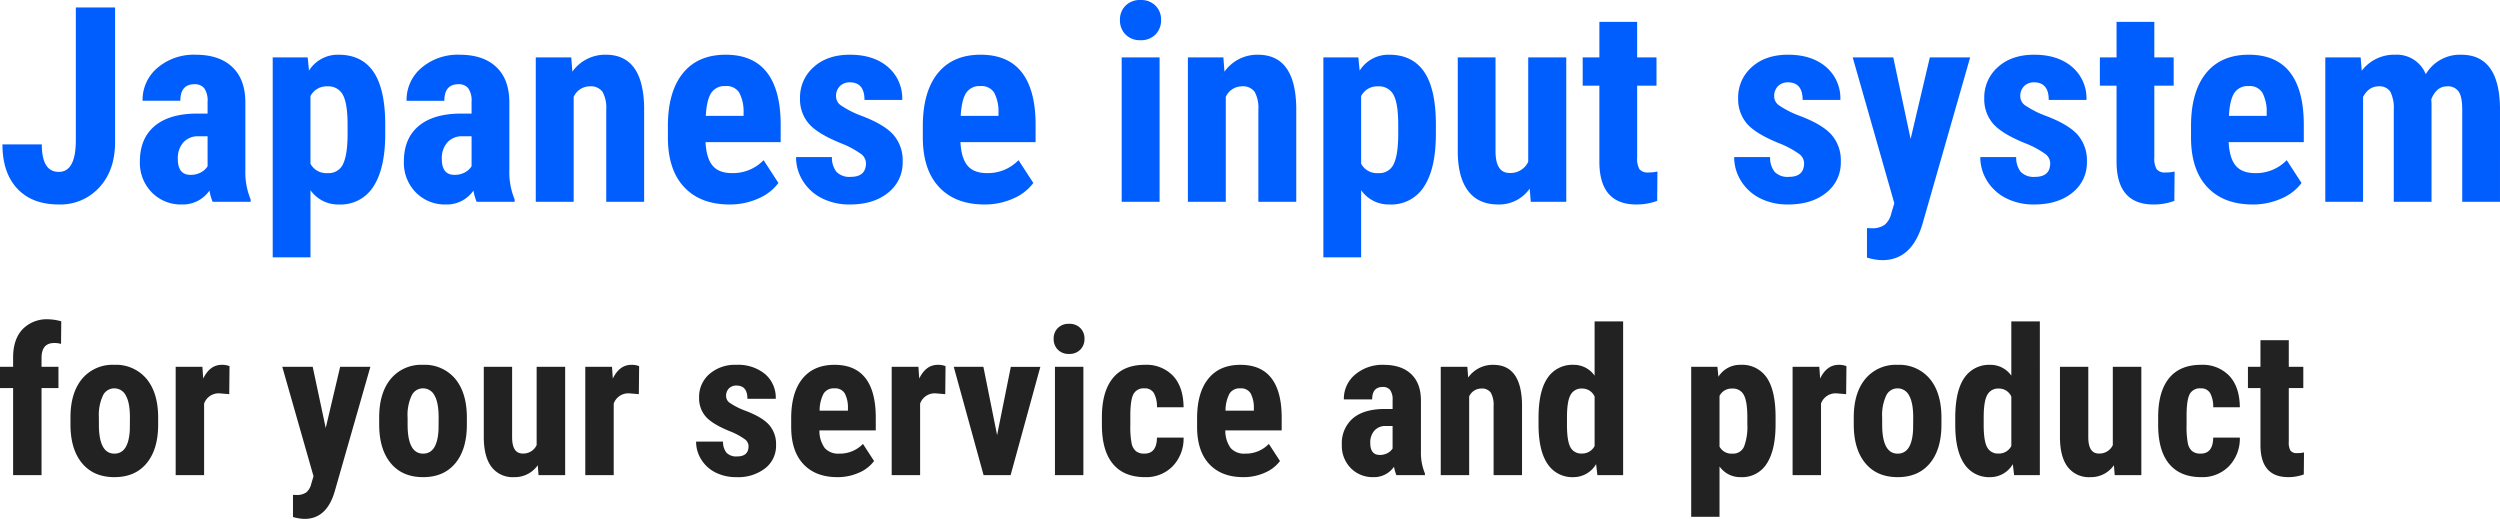
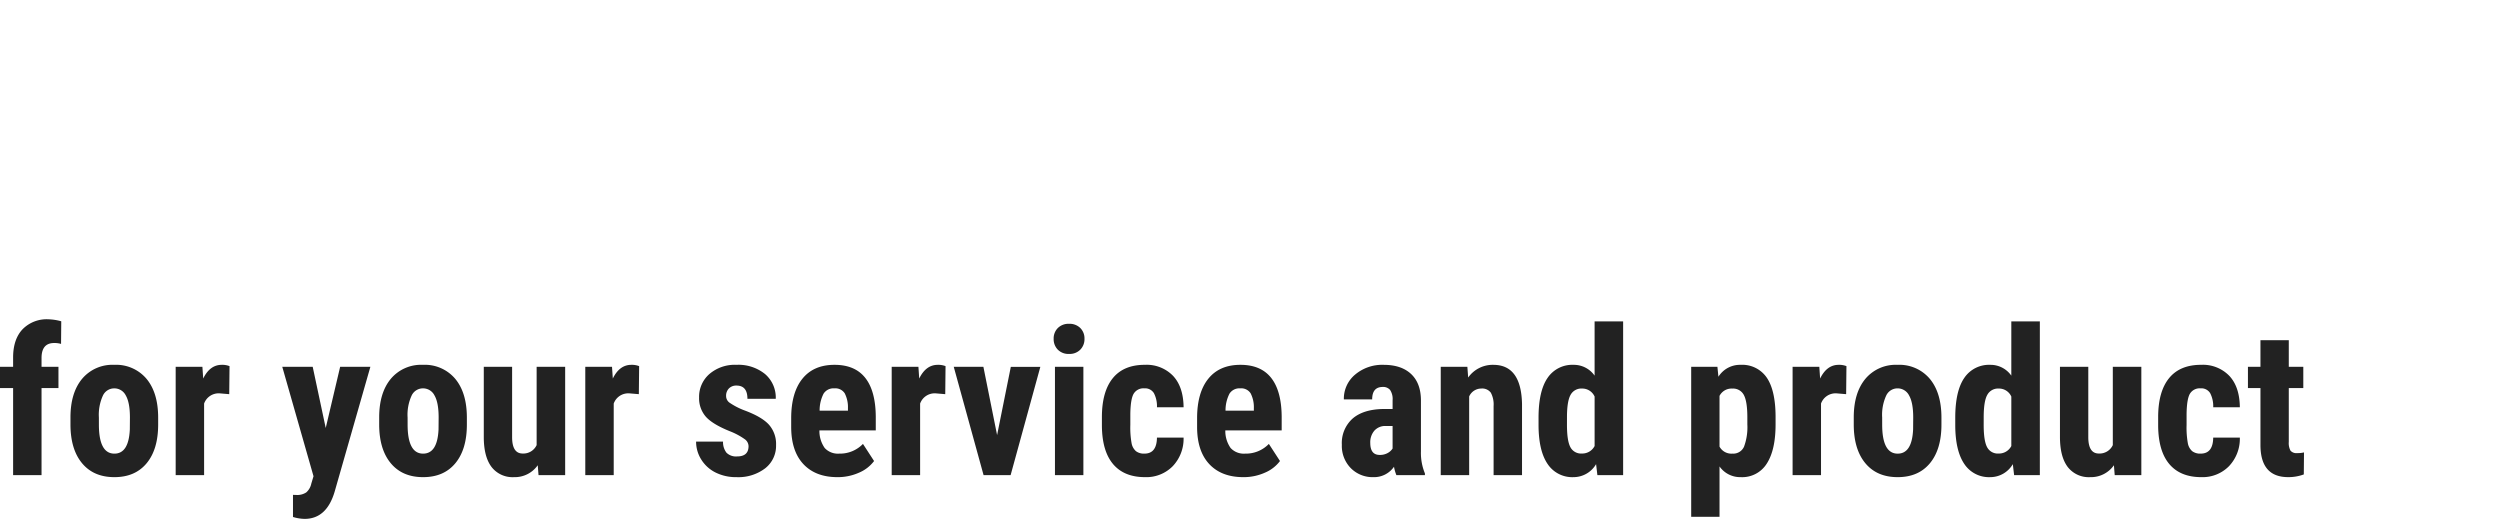
<svg xmlns="http://www.w3.org/2000/svg" width="731.689" height="151.865" viewBox="0 0 731.689 151.865">
  <g id="グループ_60940" data-name="グループ 60940" transform="translate(20214.916 15097.063)">
    <path id="パス_27963" data-name="パス 27963" d="M4.922,0V-25.488H1.084V-31.7H4.922v-2.842Q4.951-39.785,7.69-42.7a9.888,9.888,0,0,1,7.573-2.915,15.76,15.76,0,0,1,3.75.586l-.059,6.621a6.859,6.859,0,0,0-2.021-.264q-3.691,0-3.691,4.395V-31.7h4.951v6.211H13.242V0ZM21.709-16.875q0-7.207,3.4-11.309a11.548,11.548,0,0,1,9.4-4.1,11.614,11.614,0,0,1,9.463,4.1q3.4,4.1,3.4,11.367v2.021q0,7.236-3.369,11.309T34.57.586q-6.094,0-9.478-4.087T21.709-14.854Zm8.32,2.08q0,8.5,4.541,8.5,4.189,0,4.512-7.09l.029-3.486q0-4.336-1.2-6.431a3.741,3.741,0,0,0-3.4-2.095,3.647,3.647,0,0,0-3.3,2.095,13.48,13.48,0,0,0-1.187,6.431ZM68.174-23.7l-2.754-.234a4.524,4.524,0,0,0-4.6,2.988V0H52.5V-31.7h7.822l.234,3.428q1.963-4.014,5.42-4.014a5.806,5.806,0,0,1,2.285.381Zm28.242,9.9,4.219-17.9h8.848L99.053,4.746Q96.709,12.8,90.234,12.8a12.274,12.274,0,0,1-3.4-.557V5.771L87.8,5.8a4.769,4.769,0,0,0,2.915-.747A4.678,4.678,0,0,0,92.2,2.461L92.842.322,83.7-31.7h8.906Zm15.645-3.076q0-7.207,3.4-11.309a11.548,11.548,0,0,1,9.4-4.1,11.614,11.614,0,0,1,9.463,4.1q3.4,4.1,3.4,11.367v2.021q0,7.236-3.369,11.309T124.922.586q-6.094,0-9.478-4.087t-3.384-11.353Zm8.32,2.08q0,8.5,4.541,8.5,4.189,0,4.512-7.09l.029-3.486q0-4.336-1.2-6.431a3.741,3.741,0,0,0-3.4-2.095,3.647,3.647,0,0,0-3.3,2.095,13.48,13.48,0,0,0-1.187,6.431ZM158.467-2.9A8.166,8.166,0,0,1,151.553.586a7.765,7.765,0,0,1-6.621-3q-2.256-3-2.256-8.745V-31.7h8.291v20.742q.059,4.629,3.076,4.629a4.277,4.277,0,0,0,4.1-2.461V-31.7h8.35V0H158.7Zm29.59-20.8-2.754-.234a4.524,4.524,0,0,0-4.6,2.988V0h-8.32V-31.7h7.822l.234,3.428q1.963-4.014,5.42-4.014a5.806,5.806,0,0,1,2.285.381ZM220.166-8.5a2.589,2.589,0,0,0-1.011-1.948,19.96,19.96,0,0,0-4.5-2.417q-5.127-2.08-7.046-4.307a8.182,8.182,0,0,1-1.919-5.537,8.851,8.851,0,0,1,3-6.87,11.421,11.421,0,0,1,7.954-2.71,12.365,12.365,0,0,1,8.35,2.7,9.058,9.058,0,0,1,3.135,7.236h-8.291q0-3.867-3.223-3.867a2.993,2.993,0,0,0-2.168.82,3.028,3.028,0,0,0-.85,2.285,2.4,2.4,0,0,0,.938,1.86,20.615,20.615,0,0,0,4.424,2.3q5.068,1.875,7.163,4.175a8.511,8.511,0,0,1,2.095,5.962,8.337,8.337,0,0,1-3.193,6.826A12.929,12.929,0,0,1,216.65.586,13.338,13.338,0,0,1,210.5-.776a10.332,10.332,0,0,1-4.175-3.794,9.767,9.767,0,0,1-1.509-5.244H212.7a5.022,5.022,0,0,0,1.011,3.252,3.961,3.961,0,0,0,3.12,1.084Q220.166-5.479,220.166-8.5ZM246.182.586q-6.387,0-9.961-3.809t-3.574-10.9v-2.52q0-7.5,3.281-11.572t9.4-4.072q5.977,0,8.994,3.818T257.4-17.162V-13.1H240.908a8.629,8.629,0,0,0,1.553,5.164A5.248,5.248,0,0,0,246.709-6.3a9.322,9.322,0,0,0,6.943-2.842l3.252,5.01A10.71,10.71,0,0,1,252.48-.718,15.185,15.185,0,0,1,246.182.586Zm-5.215-19.453h8.291v-.762a8.86,8.86,0,0,0-.937-4.307,3.261,3.261,0,0,0-3.047-1.465,3.447,3.447,0,0,0-3.149,1.553A10.691,10.691,0,0,0,240.967-18.867ZM277.734-23.7l-2.754-.234a4.524,4.524,0,0,0-4.6,2.988V0h-8.32V-31.7h7.822l.234,3.428q1.963-4.014,5.42-4.014a5.806,5.806,0,0,1,2.285.381ZM292.91-11.719l4.014-19.98h8.643L296.865,0h-7.91l-8.73-31.7H288.9ZM318.164,0h-8.32V-31.7h8.32Zm-8.7-39.9a4.283,4.283,0,0,1,1.23-3.164,4.435,4.435,0,0,1,3.281-1.23,4.435,4.435,0,0,1,3.281,1.23,4.283,4.283,0,0,1,1.23,3.164,4.374,4.374,0,0,1-1.216,3.164,4.367,4.367,0,0,1-3.3,1.26,4.367,4.367,0,0,1-3.3-1.26A4.374,4.374,0,0,1,309.463-39.9ZM336.035-6.3q3.6,0,3.662-4.687h7.793A11.646,11.646,0,0,1,344.3-2.607,10.836,10.836,0,0,1,336.211.586q-6.123,0-9.346-3.809t-3.281-11.221v-2.52q0-7.471,3.179-11.4t9.39-3.926a10.743,10.743,0,0,1,8.262,3.237q3.018,3.237,3.076,9.185H339.7a8.311,8.311,0,0,0-.879-4.1,3.01,3.01,0,0,0-2.812-1.436,3.351,3.351,0,0,0-3.105,1.538q-.937,1.538-1,5.962v3.223a25.868,25.868,0,0,0,.381,5.405,4.071,4.071,0,0,0,1.26,2.256A3.84,3.84,0,0,0,336.035-6.3ZM364.98.586q-6.387,0-9.961-3.809t-3.574-10.9v-2.52q0-7.5,3.281-11.572t9.4-4.072q5.977,0,8.994,3.818T376.2-17.162V-13.1H359.707a8.629,8.629,0,0,0,1.553,5.164A5.248,5.248,0,0,0,365.508-6.3a9.322,9.322,0,0,0,6.943-2.842l3.252,5.01a10.71,10.71,0,0,1-4.424,3.413A15.185,15.185,0,0,1,364.98.586Zm-5.215-19.453h8.291v-.762a8.86,8.86,0,0,0-.937-4.307,3.261,3.261,0,0,0-3.047-1.465,3.447,3.447,0,0,0-3.149,1.553A10.691,10.691,0,0,0,359.766-18.867ZM409.775,0a11.587,11.587,0,0,1-.7-2.461A7.086,7.086,0,0,1,403.037.586a8.931,8.931,0,0,1-6.606-2.637,9.264,9.264,0,0,1-2.622-6.826,9.6,9.6,0,0,1,3.179-7.705q3.179-2.725,9.155-2.783h2.52v-2.549a4.775,4.775,0,0,0-.732-3.018,2.625,2.625,0,0,0-2.139-.879q-3.105,0-3.105,3.633h-8.291a9.176,9.176,0,0,1,3.3-7.251,12.27,12.27,0,0,1,8.335-2.856q5.215,0,8.071,2.71t2.856,7.749V-6.914A15.6,15.6,0,0,0,418.125-.5V0Zm-4.893-5.918a4.625,4.625,0,0,0,2.344-.557,3.941,3.941,0,0,0,1.436-1.318v-6.592H406.67a4.253,4.253,0,0,0-3.325,1.348,5.176,5.176,0,0,0-1.216,3.6Q402.129-5.918,404.883-5.918ZM430.547-31.7l.234,3.135a8.794,8.794,0,0,1,7.354-3.721q8.174,0,8.408,11.455V0h-8.32V-20.215a7.284,7.284,0,0,0-.806-3.911,3.137,3.137,0,0,0-2.827-1.216,3.872,3.872,0,0,0-3.516,2.314V0h-8.32V-31.7Zm20.83,14.883q0-7.793,2.637-11.631a8.729,8.729,0,0,1,7.676-3.838,7.4,7.4,0,0,1,6.094,3.164V-45h8.35V0H468.6l-.381-3.223A7.637,7.637,0,0,1,461.66.586a8.657,8.657,0,0,1-7.6-3.809q-2.622-3.809-2.681-11.191Zm8.32,2.08q0,4.688,1,6.548a3.511,3.511,0,0,0,3.369,1.86,4.043,4.043,0,0,0,3.721-2.2V-23a3.952,3.952,0,0,0-3.691-2.344,3.568,3.568,0,0,0-3.34,1.846Q459.7-21.65,459.7-16.934Zm61.055-.117q0,7.471-2.563,11.455A8.483,8.483,0,0,1,510.557.586a7.38,7.38,0,0,1-6.211-3.135V12.188h-8.291V-31.7h7.676l.293,2.9a7.438,7.438,0,0,1,6.475-3.486,8.683,8.683,0,0,1,7.632,3.691q2.563,3.691,2.622,11.309Zm-8.262-2.08q0-4.6-1.011-6.5a3.552,3.552,0,0,0-3.413-1.9,3.942,3.942,0,0,0-3.721,2.139V-8.35A3.947,3.947,0,0,0,508.125-6.3a3.437,3.437,0,0,0,3.413-2.08,16.462,16.462,0,0,0,.952-6.475ZM541.406-23.7l-2.754-.234a4.524,4.524,0,0,0-4.6,2.988V0h-8.32V-31.7h7.822l.234,3.428q1.963-4.014,5.42-4.014a5.806,5.806,0,0,1,2.285.381Zm2.227,6.826q0-7.207,3.4-11.309a11.548,11.548,0,0,1,9.4-4.1,11.614,11.614,0,0,1,9.463,4.1q3.4,4.1,3.4,11.367v2.021q0,7.236-3.369,11.309T556.494.586q-6.094,0-9.478-4.087t-3.384-11.353Zm8.32,2.08q0,8.5,4.541,8.5,4.189,0,4.512-7.09l.029-3.486q0-4.336-1.2-6.431a3.741,3.741,0,0,0-3.4-2.095,3.647,3.647,0,0,0-3.3,2.095,13.48,13.48,0,0,0-1.187,6.431Zm21.387-2.021q0-7.793,2.637-11.631a8.729,8.729,0,0,1,7.676-3.838,7.4,7.4,0,0,1,6.094,3.164V-45h8.35V0h-7.529l-.381-3.223A7.637,7.637,0,0,1,583.623.586a8.657,8.657,0,0,1-7.6-3.809Q573.4-7.031,573.34-14.414Zm8.32,2.08q0,4.688,1,6.548a3.511,3.511,0,0,0,3.369,1.86,4.043,4.043,0,0,0,3.721-2.2V-23a3.952,3.952,0,0,0-3.691-2.344,3.568,3.568,0,0,0-3.34,1.846q-1.055,1.846-1.055,6.563ZM619.775-2.9A8.166,8.166,0,0,1,612.861.586a7.765,7.765,0,0,1-6.621-3q-2.256-3-2.256-8.745V-31.7h8.291v20.742q.059,4.629,3.076,4.629a4.277,4.277,0,0,0,4.1-2.461V-31.7h8.35V0H620.01Zm25.4-3.4q3.6,0,3.662-4.687h7.793a11.646,11.646,0,0,1-3.193,8.379A10.836,10.836,0,0,1,645.352.586q-6.123,0-9.346-3.809t-3.281-11.221v-2.52q0-7.471,3.179-11.4t9.39-3.926a10.743,10.743,0,0,1,8.262,3.237q3.018,3.237,3.076,9.185h-7.793a8.311,8.311,0,0,0-.879-4.1,3.01,3.01,0,0,0-2.812-1.436,3.351,3.351,0,0,0-3.105,1.538q-.937,1.538-1,5.962v3.223a25.868,25.868,0,0,0,.381,5.405,4.071,4.071,0,0,0,1.26,2.256A3.84,3.84,0,0,0,645.176-6.3Zm25.781-33.193V-31.7h4.248v6.211h-4.248V-9.732a4.647,4.647,0,0,0,.513,2.582,2.315,2.315,0,0,0,1.978.7,7.747,7.747,0,0,0,1.963-.205l-.059,6.445a12.913,12.913,0,0,1-4.57.791q-8.027,0-8.115-9.21V-25.488H659V-31.7h3.662v-7.793Z" transform="translate(-20216 -14958)" fill="#222" />
-     <path id="パス_27962" data-name="パス 27962" d="M23.281-56.875H34.766V-17.5q0,8.281-4.609,13.281a15.42,15.42,0,0,1-11.875,5q-7.813,0-12.148-4.648T1.8-16.8H13.32q0,8.047,4.961,8.047,5,0,5-9.3ZM63.32,0a15.449,15.449,0,0,1-.937-3.281A9.448,9.448,0,0,1,54.336.781a11.908,11.908,0,0,1-8.809-3.516,12.352,12.352,0,0,1-3.5-9.1q0-6.641,4.238-10.273T58.477-25.82h3.359v-3.4a6.367,6.367,0,0,0-.977-4.023,3.5,3.5,0,0,0-2.852-1.172q-4.141,0-4.141,4.844H42.813a12.235,12.235,0,0,1,4.395-9.668A16.36,16.36,0,0,1,58.32-43.047q6.953,0,10.762,3.613T72.891-29.1V-9.219A20.8,20.8,0,0,0,74.453-.664V0ZM56.8-7.891a6.167,6.167,0,0,0,3.125-.742,5.255,5.255,0,0,0,1.914-1.758V-19.18H59.18a5.67,5.67,0,0,0-4.434,1.8,6.9,6.9,0,0,0-1.621,4.8Q53.125-7.891,56.8-7.891ZM113.828-19.8q0,9.961-3.418,15.273A11.311,11.311,0,0,1,100.234.781,9.84,9.84,0,0,1,91.953-3.4V16.25H80.9V-42.266H91.133l.391,3.867a9.917,9.917,0,0,1,8.633-4.648q6.758,0,10.176,4.922t3.5,15.078Zm-11.016-2.773q0-6.133-1.348-8.672a4.735,4.735,0,0,0-4.551-2.539,5.256,5.256,0,0,0-4.961,2.852v19.8A5.262,5.262,0,0,0,96.992-8.4a4.583,4.583,0,0,0,4.551-2.773q1.27-2.773,1.27-8.633ZM140.586,0a15.449,15.449,0,0,1-.937-3.281A9.448,9.448,0,0,1,131.6.781a11.908,11.908,0,0,1-8.809-3.516,12.352,12.352,0,0,1-3.5-9.1q0-6.641,4.238-10.273t12.207-3.711H139.1v-3.4a6.367,6.367,0,0,0-.977-4.023,3.5,3.5,0,0,0-2.852-1.172q-4.141,0-4.141,4.844H120.078a12.235,12.235,0,0,1,4.395-9.668,16.36,16.36,0,0,1,11.113-3.809q6.953,0,10.762,3.613T150.156-29.1V-9.219a20.8,20.8,0,0,0,1.563,8.555V0Zm-6.523-7.891a6.167,6.167,0,0,0,3.125-.742,5.255,5.255,0,0,0,1.914-1.758V-19.18h-2.656a5.67,5.67,0,0,0-4.434,1.8,6.9,6.9,0,0,0-1.621,4.8Q130.391-7.891,134.063-7.891Zm34.219-34.375.313,4.18a11.725,11.725,0,0,1,9.8-4.961q10.9,0,11.211,15.273V0H178.516V-26.953a9.712,9.712,0,0,0-1.074-5.215,4.182,4.182,0,0,0-3.77-1.621,5.163,5.163,0,0,0-4.687,3.086V0H157.891V-42.266ZM214.609.781q-8.516,0-13.281-5.078t-4.766-14.531v-3.359q0-10,4.375-15.43t12.539-5.43q7.969,0,11.992,5.09t4.1,15.075v5.421H207.578q.234,4.708,2.07,6.885T215.313-8.4a12.43,12.43,0,0,0,9.258-3.789l4.336,6.68a14.28,14.28,0,0,1-5.9,4.551A20.246,20.246,0,0,1,214.609.781Zm-6.953-25.937h11.055v-1.016a11.813,11.813,0,0,0-1.25-5.742,4.348,4.348,0,0,0-4.062-1.953,4.6,4.6,0,0,0-4.2,2.07Q207.891-29.727,207.656-25.156Zm46.875,13.828a3.452,3.452,0,0,0-1.348-2.6,26.613,26.613,0,0,0-6-3.223q-6.836-2.773-9.395-5.742a10.91,10.91,0,0,1-2.559-7.383,11.8,11.8,0,0,1,4-9.16q4-3.613,10.605-3.613,6.953,0,11.133,3.594a12.078,12.078,0,0,1,4.18,9.648H254.1q0-5.156-4.3-5.156a3.991,3.991,0,0,0-2.891,1.094,4.037,4.037,0,0,0-1.133,3.047,3.2,3.2,0,0,0,1.25,2.48,27.487,27.487,0,0,0,5.9,3.066q6.758,2.5,9.551,5.566a11.347,11.347,0,0,1,2.793,7.949,11.116,11.116,0,0,1-4.258,9.1Q256.758.781,249.844.781a17.784,17.784,0,0,1-8.2-1.816,13.776,13.776,0,0,1-5.566-5.059,13.023,13.023,0,0,1-2.012-6.992H244.57a6.7,6.7,0,0,0,1.348,4.336,5.282,5.282,0,0,0,4.16,1.445Q254.531-7.3,254.531-11.328ZM289.219.781Q280.7.781,275.938-4.3t-4.766-14.531v-3.359q0-10,4.375-15.43t12.539-5.43q7.969,0,11.992,5.09t4.1,15.075v5.421H282.188q.234,4.708,2.07,6.885T289.922-8.4a12.43,12.43,0,0,0,9.258-3.789l4.336,6.68a14.28,14.28,0,0,1-5.9,4.551A20.246,20.246,0,0,1,289.219.781Zm-6.953-25.937H293.32v-1.016a11.813,11.813,0,0,0-1.25-5.742,4.348,4.348,0,0,0-4.062-1.953,4.6,4.6,0,0,0-4.2,2.07Q282.5-29.727,282.266-25.156ZM340.469,0H329.375V-42.266h11.094Zm-11.6-53.2a5.711,5.711,0,0,1,1.641-4.219,5.913,5.913,0,0,1,4.375-1.641,5.913,5.913,0,0,1,4.375,1.641A5.711,5.711,0,0,1,340.9-53.2a5.832,5.832,0,0,1-1.621,4.219,5.822,5.822,0,0,1-4.395,1.68,5.822,5.822,0,0,1-4.395-1.68A5.832,5.832,0,0,1,328.867-53.2Zm30.273,10.938.313,4.18a11.725,11.725,0,0,1,9.8-4.961q10.9,0,11.211,15.273V0H369.375V-26.953a9.712,9.712,0,0,0-1.074-5.215,4.182,4.182,0,0,0-3.77-1.621,5.163,5.163,0,0,0-4.687,3.086V0H348.75V-42.266ZM421.328-19.8q0,9.961-3.418,15.273A11.311,11.311,0,0,1,407.734.781a9.84,9.84,0,0,1-8.281-4.18V16.25H388.4V-42.266h10.234l.391,3.867a9.917,9.917,0,0,1,8.633-4.648q6.758,0,10.176,4.922t3.5,15.078Zm-11.016-2.773q0-6.133-1.348-8.672a4.735,4.735,0,0,0-4.551-2.539,5.256,5.256,0,0,0-4.961,2.852v19.8A5.262,5.262,0,0,0,404.492-8.4a4.583,4.583,0,0,0,4.551-2.773q1.27-2.773,1.27-8.633ZM448.789-3.867A10.889,10.889,0,0,1,439.57.781q-5.82,0-8.828-4t-3.008-11.66V-42.266h11.055v27.656q.078,6.172,4.1,6.172a5.7,5.7,0,0,0,5.469-3.281V-42.266h11.133V0H449.1Zm31.445-48.789v10.391H485.9v8.281h-5.664v21.009a6.2,6.2,0,0,0,.684,3.443,3.087,3.087,0,0,0,2.637.939,10.329,10.329,0,0,0,2.617-.273l-.078,8.594A17.218,17.218,0,0,1,480,.781q-10.7,0-10.82-12.28V-33.984H464.3v-8.281h4.883V-52.656ZM529.1-11.328a3.452,3.452,0,0,0-1.348-2.6,26.613,26.613,0,0,0-6-3.223q-6.836-2.773-9.395-5.742a10.91,10.91,0,0,1-2.559-7.383,11.8,11.8,0,0,1,4-9.16q4-3.613,10.605-3.613,6.953,0,11.133,3.594a12.078,12.078,0,0,1,4.18,9.648H528.672q0-5.156-4.3-5.156a3.991,3.991,0,0,0-2.891,1.094,4.037,4.037,0,0,0-1.133,3.047,3.2,3.2,0,0,0,1.25,2.48,27.487,27.487,0,0,0,5.9,3.066q6.758,2.5,9.551,5.566a11.347,11.347,0,0,1,2.793,7.949,11.116,11.116,0,0,1-4.258,9.1Q531.328.781,524.414.781a17.784,17.784,0,0,1-8.2-1.816,13.776,13.776,0,0,1-5.566-5.059,13.023,13.023,0,0,1-2.012-6.992h10.508a6.7,6.7,0,0,0,1.348,4.336,5.282,5.282,0,0,0,4.16,1.445Q529.1-7.3,529.1-11.328Zm31.172-7.07L565.9-42.266h11.8L563.789,6.328Q560.664,17.07,552.031,17.07a16.365,16.365,0,0,1-4.531-.742V7.7l1.289.039a6.359,6.359,0,0,0,3.887-1,6.238,6.238,0,0,0,1.973-3.457L555.508.43l-12.187-42.7H555.2Zm40.859,7.07a3.452,3.452,0,0,0-1.348-2.6,26.613,26.613,0,0,0-6-3.223q-6.836-2.773-9.395-5.742a10.91,10.91,0,0,1-2.559-7.383,11.8,11.8,0,0,1,4-9.16q4-3.613,10.605-3.613,6.953,0,11.133,3.594a12.078,12.078,0,0,1,4.18,9.648H600.7q0-5.156-4.3-5.156a3.991,3.991,0,0,0-2.891,1.094,4.037,4.037,0,0,0-1.133,3.047,3.2,3.2,0,0,0,1.25,2.48,27.487,27.487,0,0,0,5.9,3.066q6.758,2.5,9.551,5.566a11.347,11.347,0,0,1,2.793,7.949,11.116,11.116,0,0,1-4.258,9.1Q603.359.781,596.445.781a17.784,17.784,0,0,1-8.2-1.816,13.775,13.775,0,0,1-5.566-5.059,13.023,13.023,0,0,1-2.012-6.992h10.508A6.7,6.7,0,0,0,592.52-8.75,5.282,5.282,0,0,0,596.68-7.3Q601.133-7.3,601.133-11.328ZM631.6-52.656v10.391h5.664v8.281H631.6v21.009a6.2,6.2,0,0,0,.684,3.443,3.087,3.087,0,0,0,2.637.939,10.329,10.329,0,0,0,2.617-.273l-.078,8.594A17.218,17.218,0,0,1,631.367.781q-10.7,0-10.82-12.28V-33.984h-4.883v-8.281h4.883V-52.656ZM660.391.781q-8.516,0-13.281-5.078t-4.766-14.531v-3.359q0-10,4.375-15.43t12.539-5.43q7.969,0,11.992,5.09t4.1,15.075v5.421H653.359q.234,4.708,2.07,6.885T661.094-8.4a12.43,12.43,0,0,0,9.258-3.789l4.336,6.68a14.28,14.28,0,0,1-5.9,4.551A20.247,20.247,0,0,1,660.391.781Zm-6.953-25.937h11.055v-1.016a11.813,11.813,0,0,0-1.25-5.742,4.348,4.348,0,0,0-4.062-1.953,4.6,4.6,0,0,0-4.2,2.07Q653.672-29.727,653.438-25.156Zm38.555-17.109.313,3.906a11.89,11.89,0,0,1,9.8-4.687,9.121,9.121,0,0,1,8.945,5.7,11.581,11.581,0,0,1,10.352-5.7q11.094,0,11.367,15.352V0H721.719V-26.992q0-3.672-1.016-5.234a3.786,3.786,0,0,0-3.437-1.562q-3.086,0-4.609,3.789l.078,1.328V0H701.68V-26.914a10.624,10.624,0,0,0-.977-5.254,3.721,3.721,0,0,0-3.477-1.621q-2.852,0-4.531,3.086V0H681.641V-42.266Z" transform="translate(-20216 -15038)" fill="#005eff" />
  </g>
</svg>